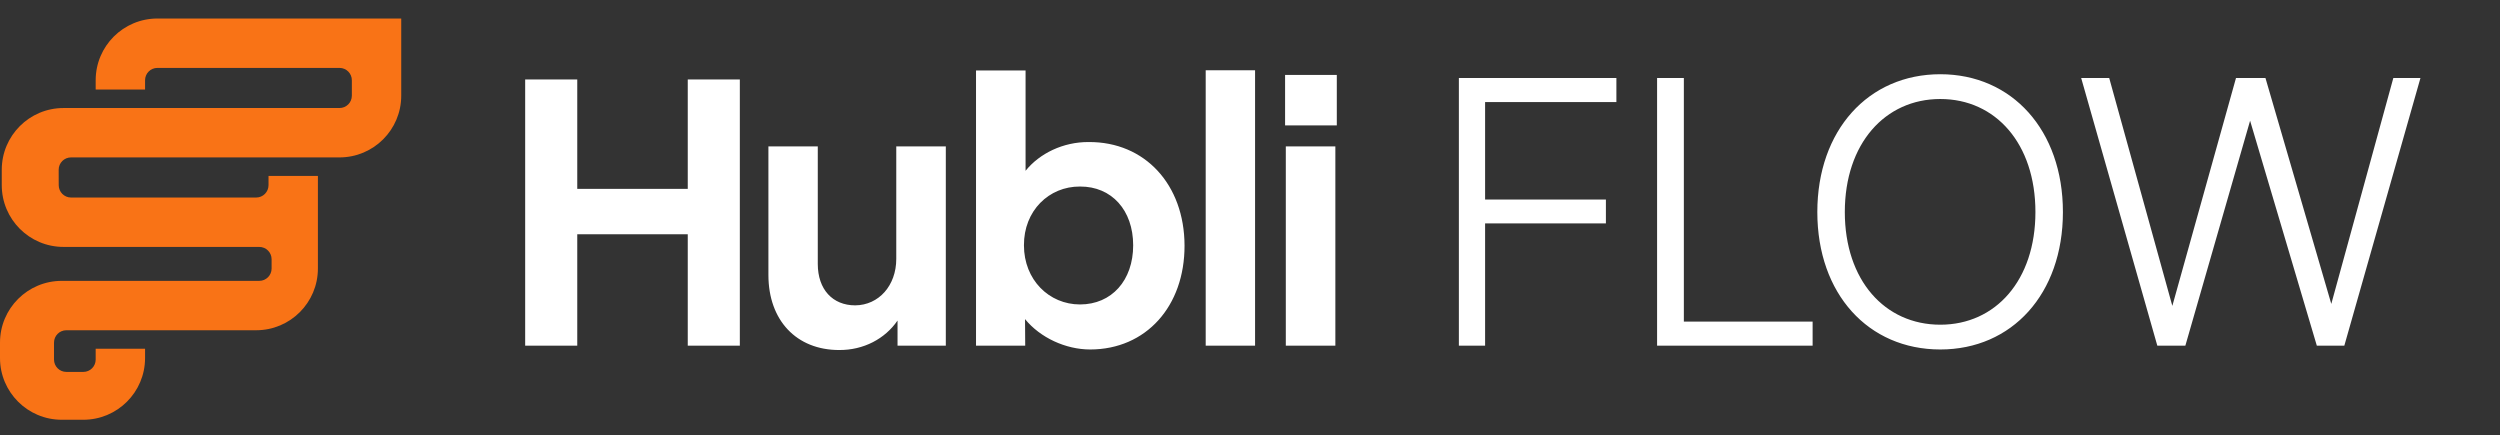
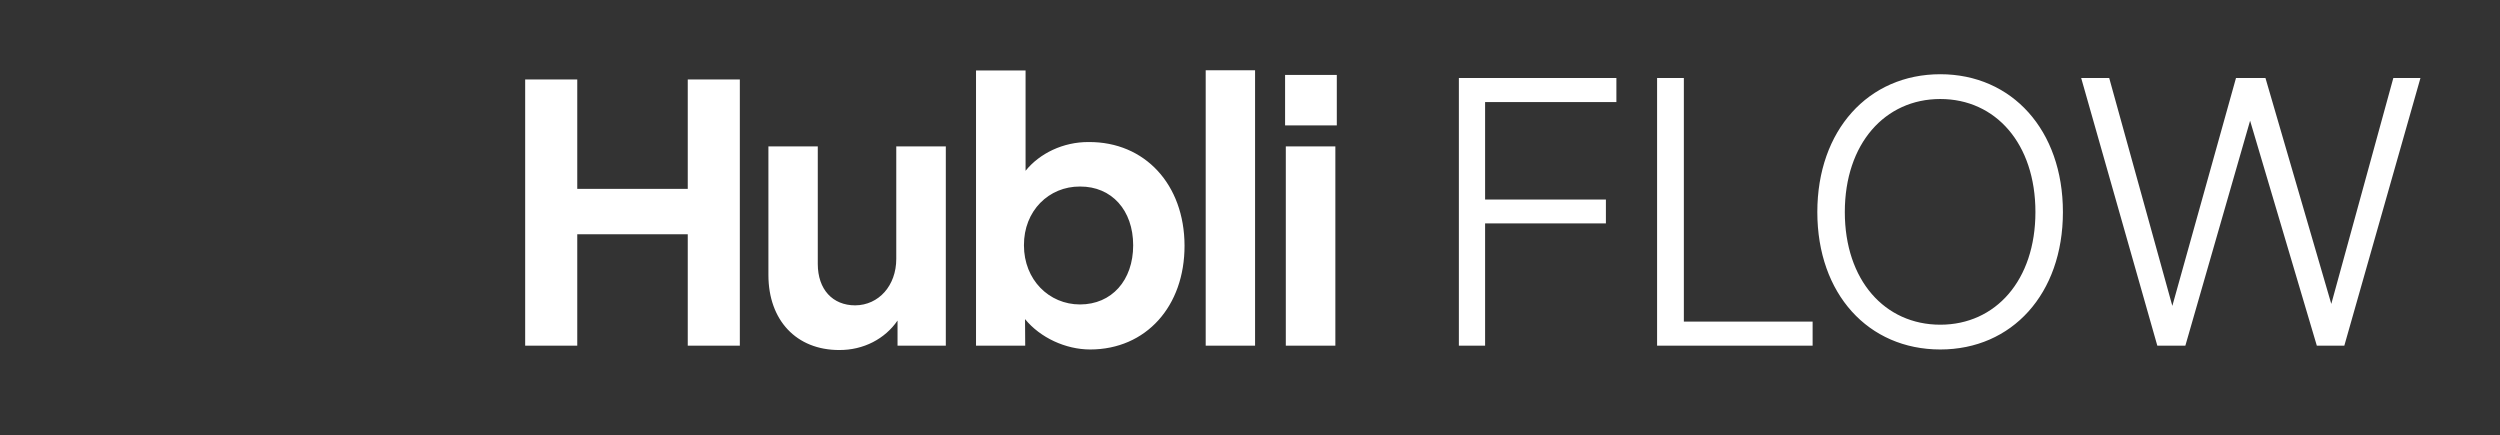
<svg xmlns="http://www.w3.org/2000/svg" width="810" height="141" viewBox="0 0 810 141" fill="none">
  <rect x="0" y="0" width="810" height="141" fill="#333333" stroke="none" />
  <path d="M170.156 112V25.75H187.031V61.199H222.832V25.75H239.707V112H222.832V75.906H187.031V112H170.156ZM290.391 83.875V47.43H306.445V112H290.801V103.855C286.758 109.773 279.785 113.465 271.875 113.406C258.047 113.406 248.965 103.797 248.965 89.09V47.43H264.961V85.516C264.961 93.777 269.766 98.934 277.09 98.934C284.707 98.875 290.391 92.547 290.391 83.875ZM353.203 113.23C345.293 113.23 337.031 109.422 332.109 103.387L332.168 112H316.23V22.82H332.285V55.34C336.797 49.715 344.473 45.965 352.734 46.023C370.957 45.906 383.73 59.793 383.789 79.539C383.848 99.227 371.309 113.23 353.203 113.23ZM331.758 79.481C331.758 90.672 339.902 98.641 349.922 98.641C360.176 98.641 367.148 90.848 367.148 79.481C367.148 68.113 360.176 60.379 349.922 60.438C339.844 60.379 331.699 68.289 331.758 79.481ZM406.641 22.762V112H390.645V22.762H406.641ZM416.602 112V47.43H432.656V112H416.602ZM416.367 40.633V24.285H433.125V40.633H416.367ZM472.676 112V25.281H523.711V33.074H481.172V64.656H520.312V72.391H481.172V112H472.676ZM536.897 112V25.281H545.569V104.207H587.288V112H536.897ZM628.657 113.23C605.337 113.23 588.813 95.242 588.813 68.699C588.813 42.215 605.337 24.051 628.657 24.051C651.86 24.051 668.384 42.156 668.384 68.699C668.384 95.242 651.86 113.23 628.657 113.23ZM597.72 68.699C597.72 90.789 610.669 105.203 628.657 105.203C646.587 105.203 659.477 90.789 659.477 68.699C659.477 46.551 646.587 32.078 628.657 32.078C610.727 32.078 597.72 46.551 597.72 68.699ZM698.972 112L674.304 25.281H683.386L703.835 99.109L724.46 25.281H734.011L755.339 98.465L775.437 25.281H784.226L759.558 112H750.652L729.03 39.109L708.054 112H698.972Z" fill="white" />
-   <path d="M47 116V113H31V116.5C31 118.709 29.209 120.5 27 120.5H21.5C19.291 120.5 17.5 118.709 17.5 116.5V111C17.5 108.791 19.291 107 21.5 107H83C94.046 107 103 98.046 103 87V57H87V60C87 62.209 85.209 64 83 64H23.023C20.818 64 19.029 62.215 19.023 60.01L19.01 55.01C19.005 52.797 20.797 51 23.01 51H110C121.046 51 130 42.046 130 31V6H117.161H51C39.954 6 31 14.954 31 26V29H47V26C47 23.791 48.791 22 51 22H110C112.209 22 114 23.791 114 26V31C114 33.209 112.209 35 110 35H20.571C9.526 35 0.571 43.954 0.571 55V60C0.571 71.046 9.526 80 20.571 80H84C86.209 80 88 81.791 88 84V87C88 89.209 86.209 91 84 91H20C8.954 91 0 99.954 0 111V116C0 127.046 8.954 136 20 136H27C38.046 136 47 127.046 47 116Z" fill="#F97316" />
</svg>